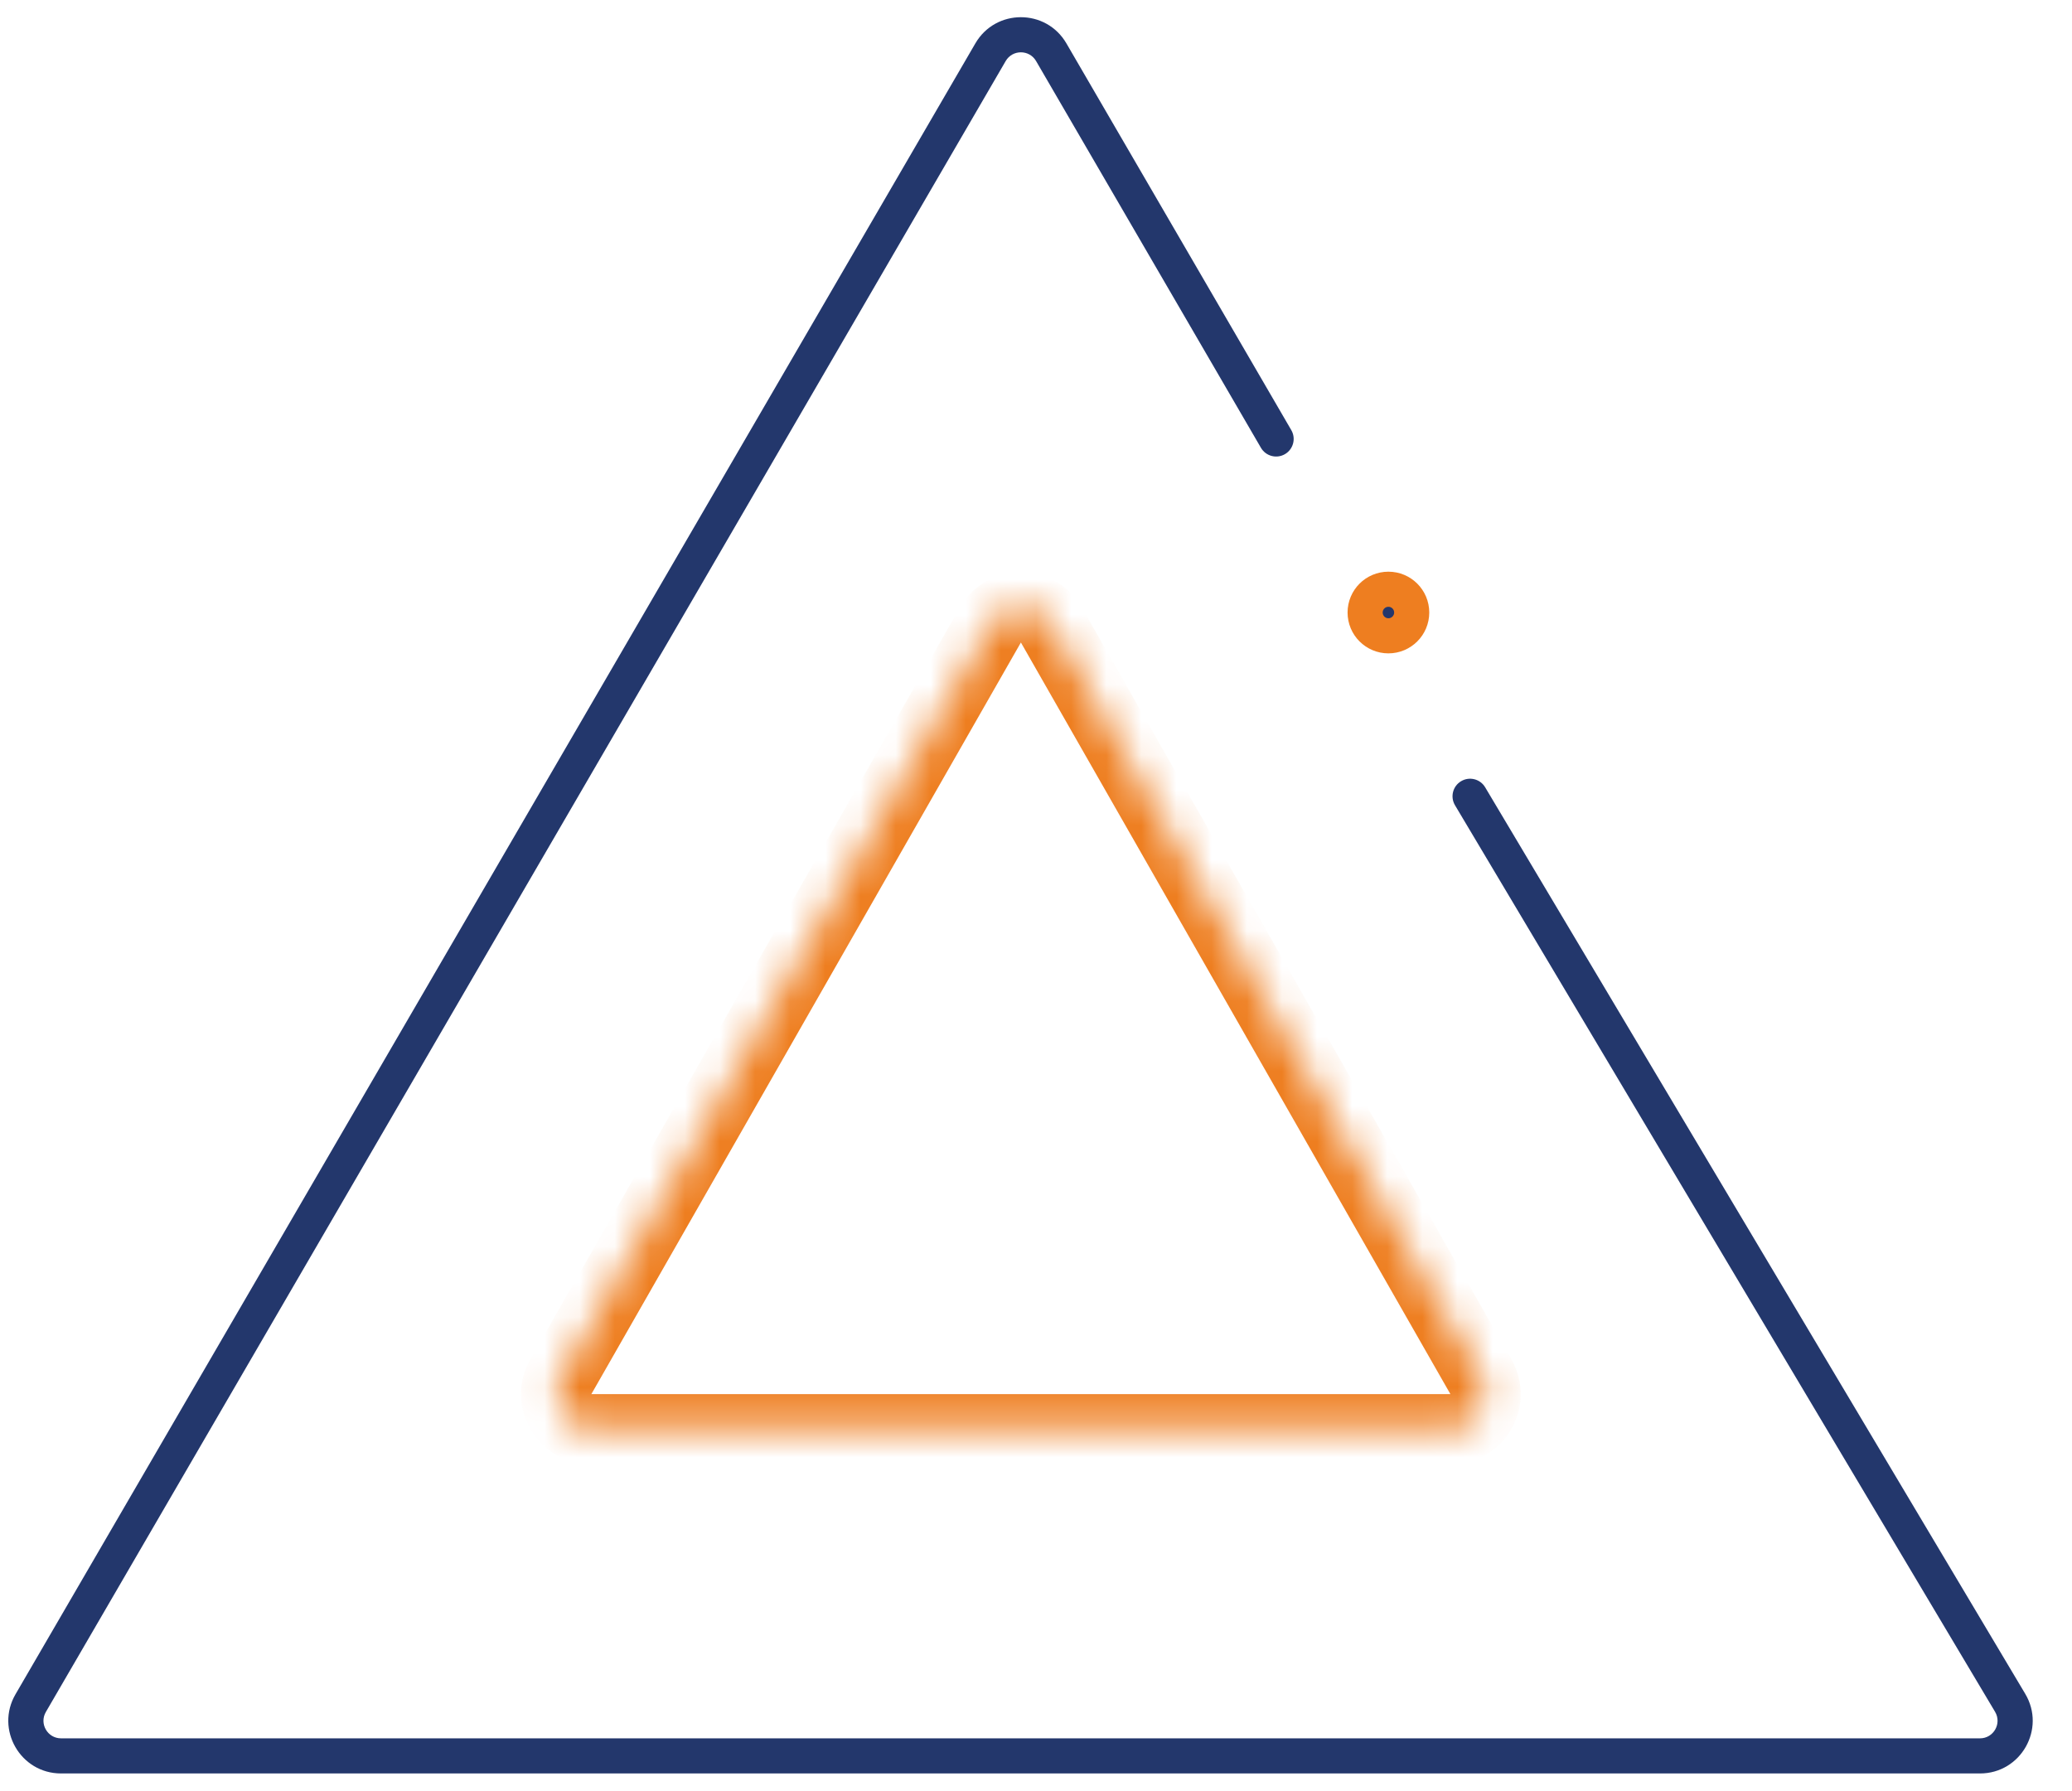
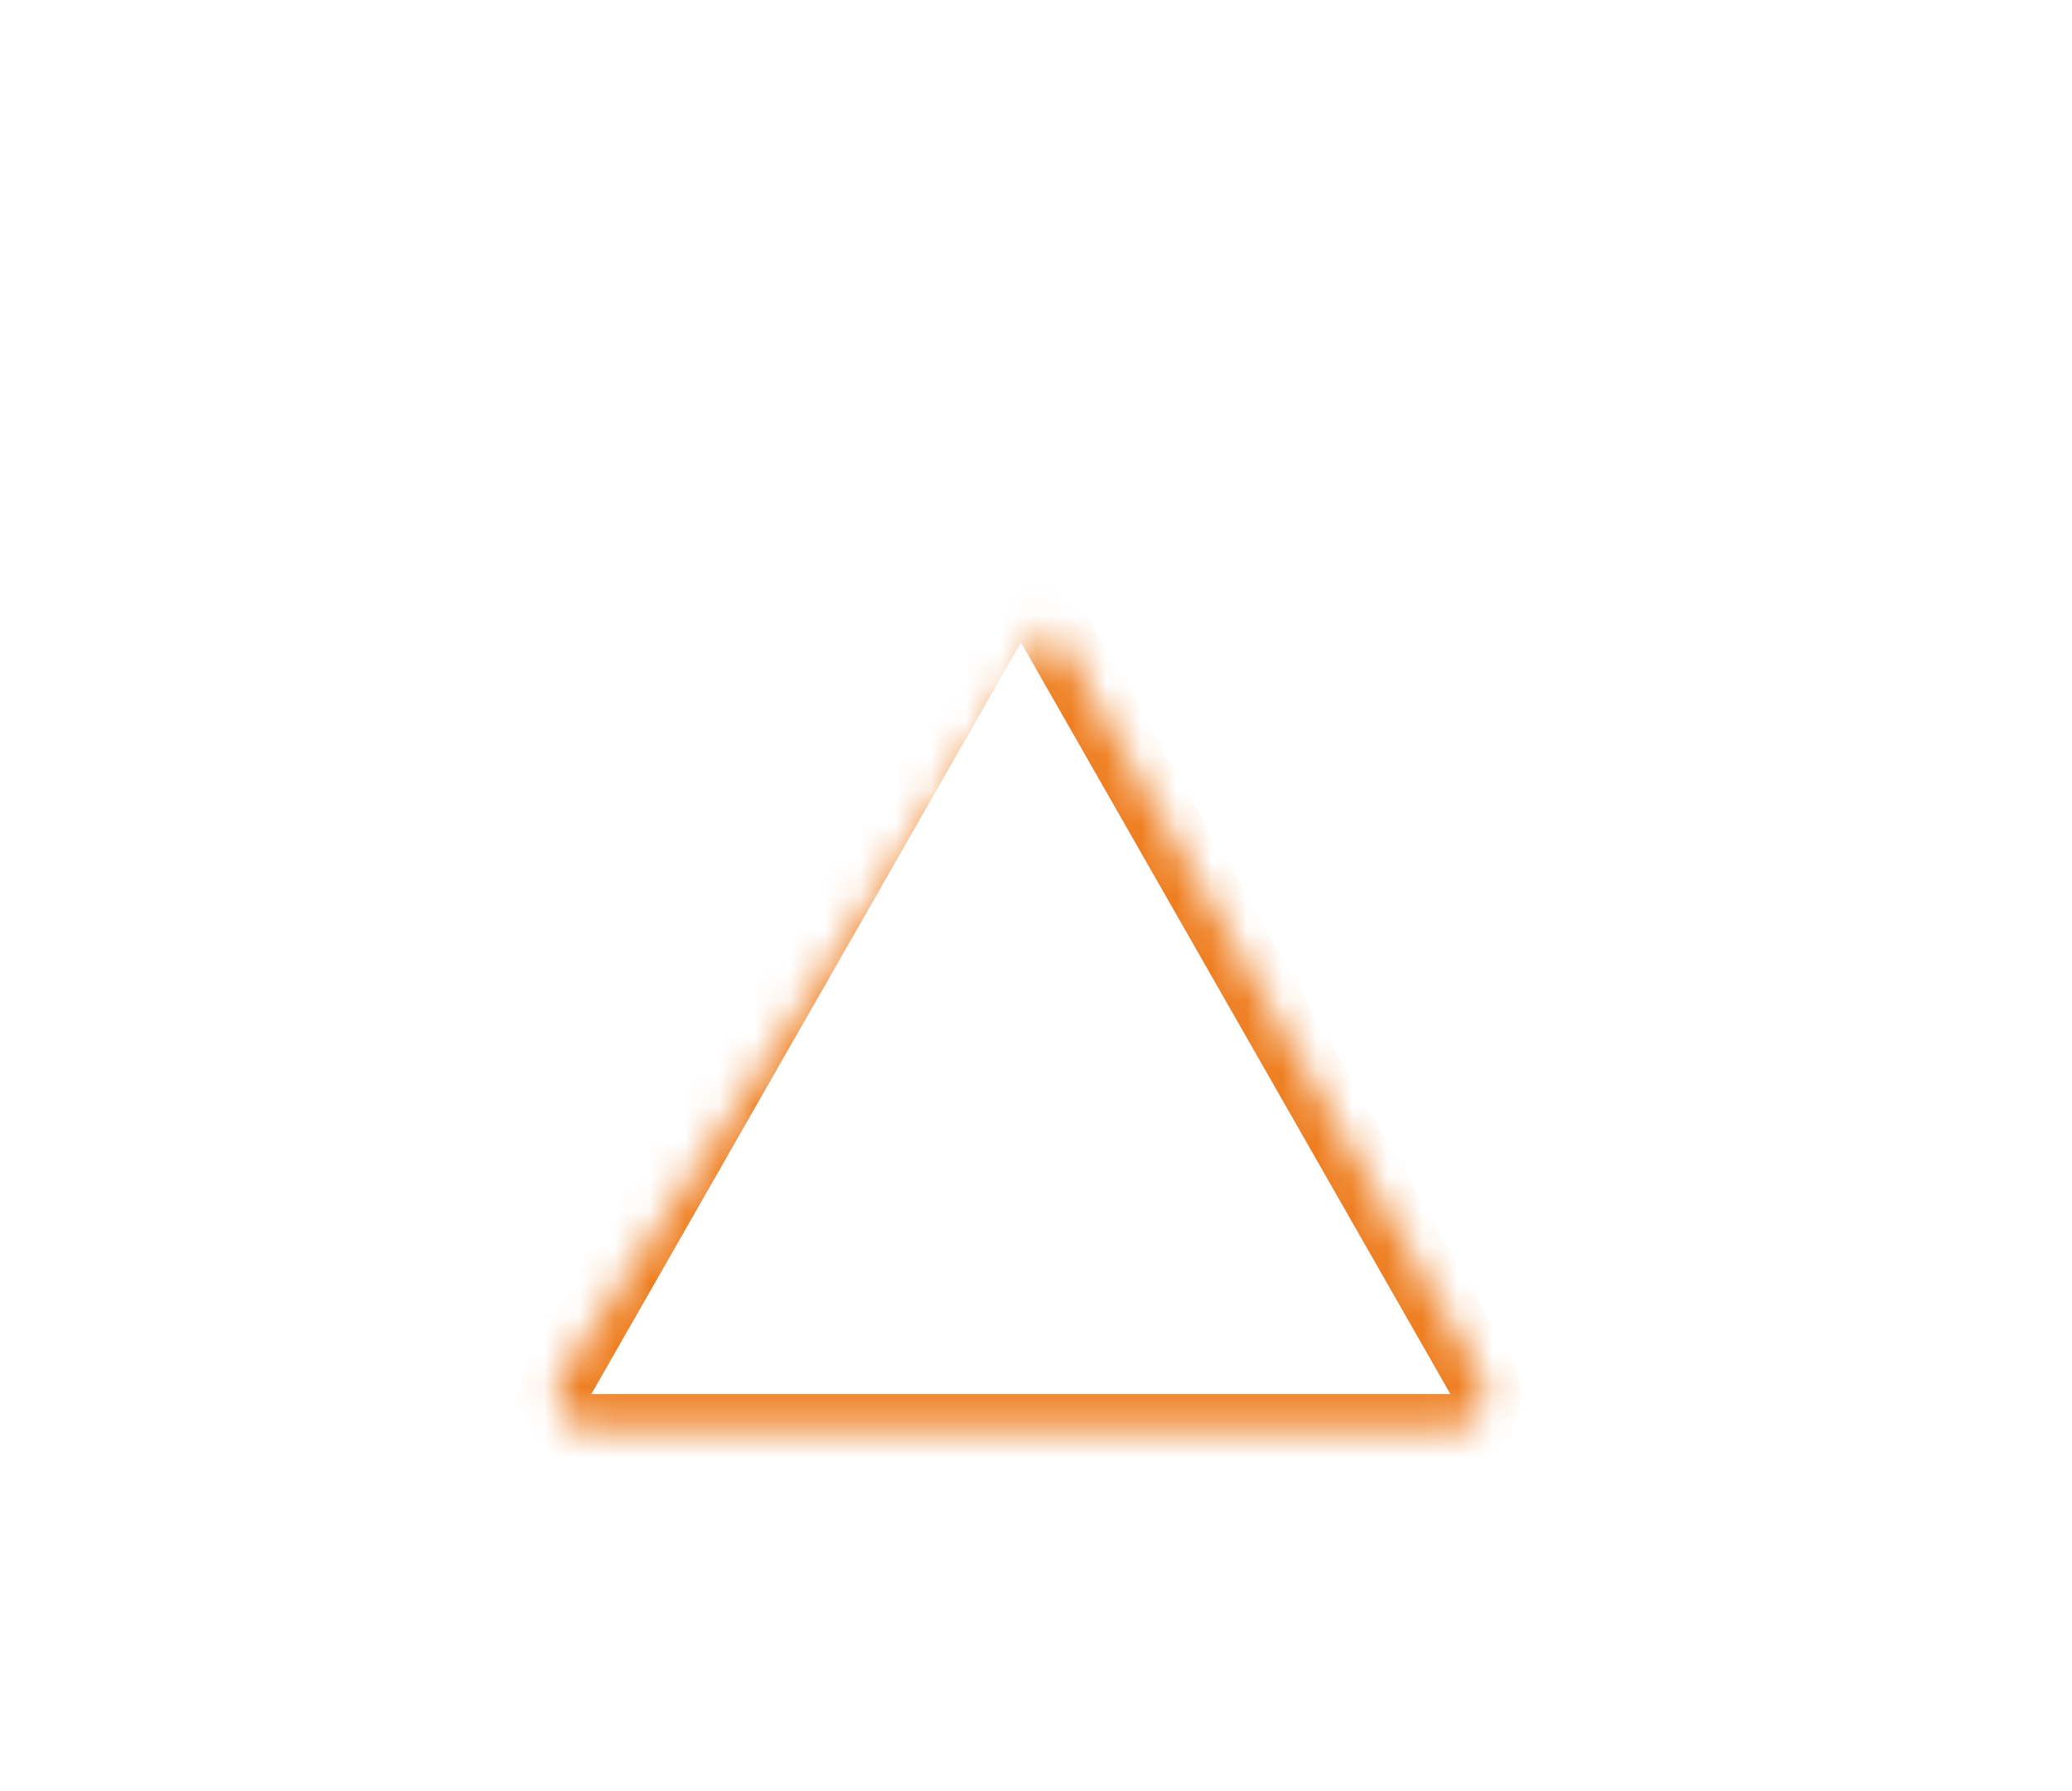
<svg xmlns="http://www.w3.org/2000/svg" width="59" height="51" viewBox="0 0 59 51" fill="none">
-   <path d="M0.874 48.497L1.306 48.749L1.306 48.749L0.874 48.497ZM28.205 1.487L27.773 1.236V1.236L28.205 1.487ZM42.29 22.419C42.149 22.181 41.842 22.104 41.605 22.245C41.367 22.386 41.29 22.693 41.431 22.93L42.29 22.419ZM57.239 48.488L57.668 48.232L57.239 48.488ZM29.934 1.487L29.502 1.738V1.738L29.934 1.487ZM35.905 12.751C36.044 12.99 36.35 13.071 36.589 12.932C36.827 12.793 36.908 12.487 36.77 12.249L35.905 12.751ZM56.38 49.5H1.738V50.5H56.38V49.5ZM1.306 48.749L28.637 1.738L27.773 1.236L0.441 48.246L1.306 48.749ZM41.431 22.93L56.809 48.744L57.668 48.232L42.29 22.419L41.431 22.93ZM29.502 1.738L35.905 12.751L36.77 12.249L30.366 1.236L29.502 1.738ZM1.738 49.5C1.353 49.5 1.112 49.082 1.306 48.749L0.441 48.246C-0.14 49.246 0.581 50.5 1.738 50.5V49.5ZM56.38 50.5C57.544 50.5 58.264 49.232 57.668 48.232L56.809 48.744C57.008 49.077 56.768 49.5 56.38 49.5V50.5ZM28.637 1.738C28.83 1.407 29.309 1.407 29.502 1.738L30.366 1.236C29.788 0.241 28.351 0.241 27.773 1.236L28.637 1.738Z" fill="#23376C" />
  <mask id="path-2-inside-1_1743_196" fill="white">
-     <path d="M42.168 39.202L29.938 17.799C29.554 17.127 28.585 17.127 28.201 17.799L15.971 39.202C15.59 39.868 16.072 40.698 16.839 40.698H31.395H41.3C42.068 40.698 42.549 39.868 42.168 39.202Z" />
+     <path d="M42.168 39.202L29.938 17.799L15.971 39.202C15.59 39.868 16.072 40.698 16.839 40.698H31.395H41.3C42.068 40.698 42.549 39.868 42.168 39.202Z" />
  </mask>
  <path d="M29.938 17.799L29.07 18.295V18.295L29.938 17.799ZM42.168 39.202L41.3 39.698L42.168 39.202ZM15.971 39.202L16.839 39.698H16.839L15.971 39.202ZM28.201 17.799L29.07 18.295V18.295L28.201 17.799ZM29.07 18.295L41.3 39.698L43.036 38.705L30.806 17.302L29.07 18.295ZM16.839 39.698L29.07 18.295L27.333 17.302L15.103 38.705L16.839 39.698ZM41.3 39.698H31.395V41.698H41.3V39.698ZM31.395 39.698H16.839V41.698H31.395V39.698ZM15.103 38.705C14.341 40.039 15.304 41.698 16.839 41.698V39.698H16.839L15.103 38.705ZM41.3 39.698V39.698V41.698C42.836 41.698 43.798 40.039 43.036 38.705L41.3 39.698ZM30.806 17.302C30.038 15.959 28.101 15.959 27.333 17.302L29.07 18.295V18.295L30.806 17.302Z" fill="#EE7E20" mask="url(#path-2-inside-1_1743_196)" />
-   <circle cx="39.535" cy="17.442" r="0.663" fill="#23376C" stroke="#EE7E20" stroke-linecap="round" stroke-linejoin="round" />
</svg>